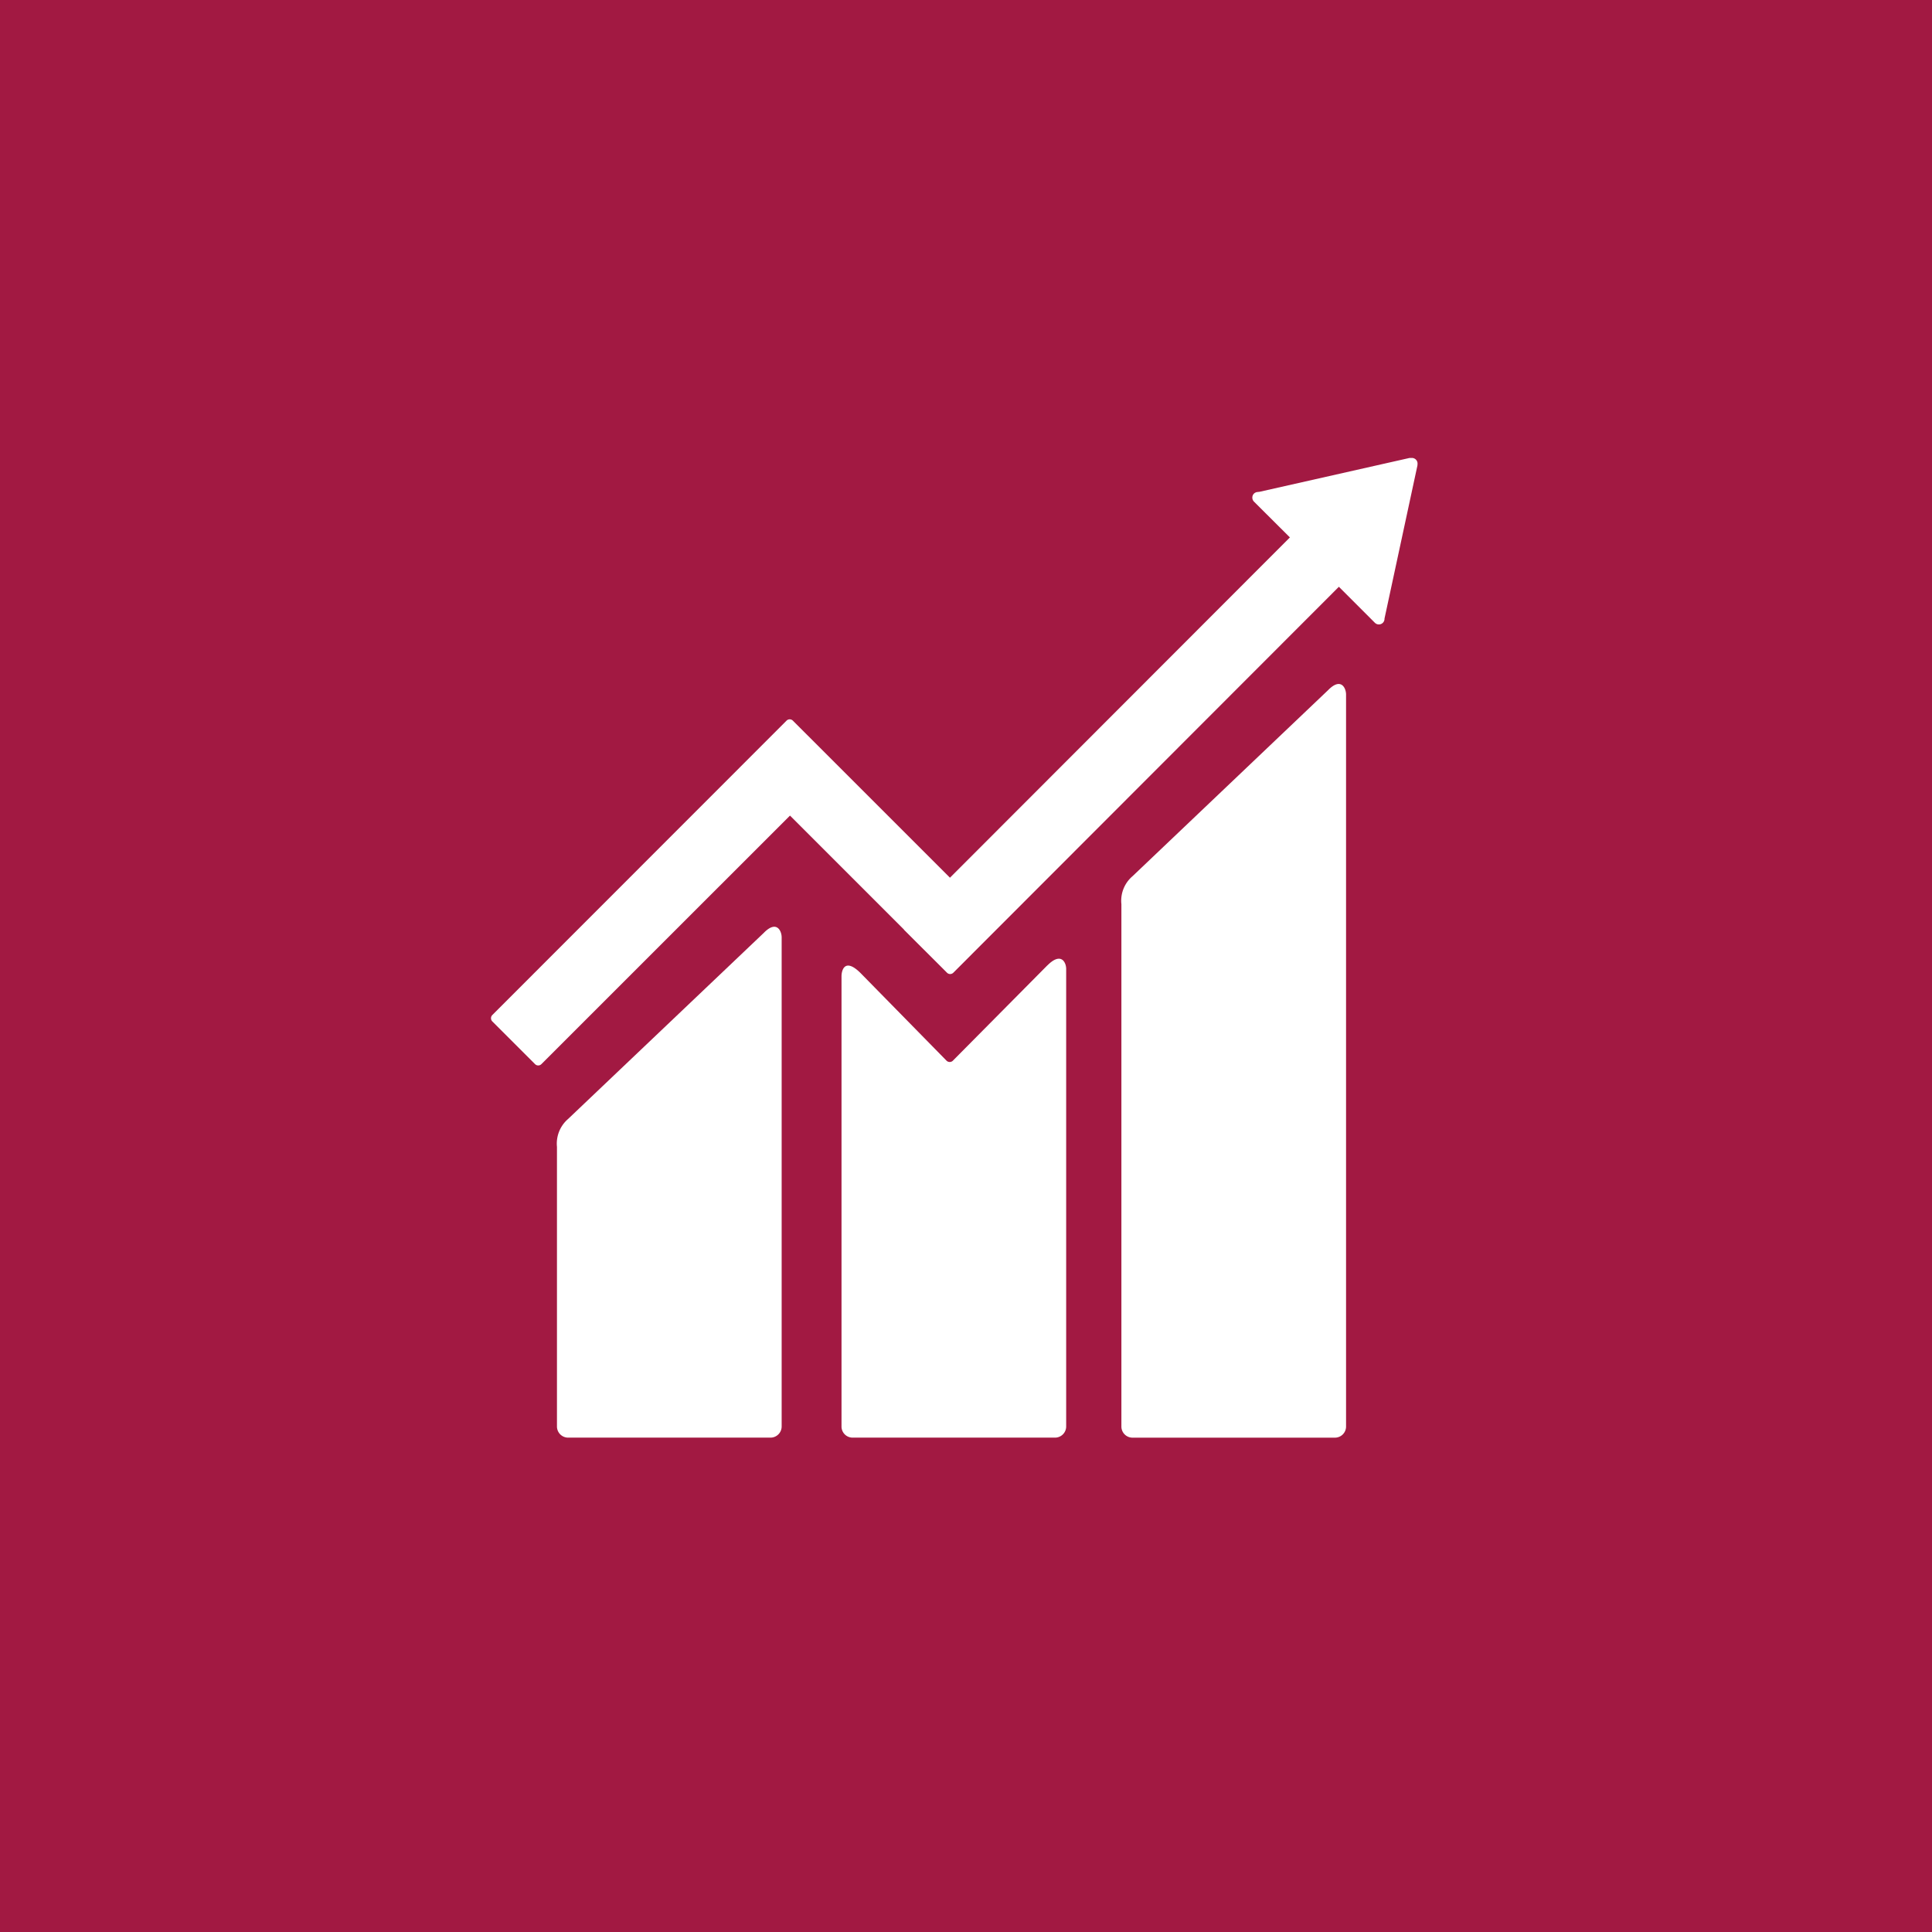
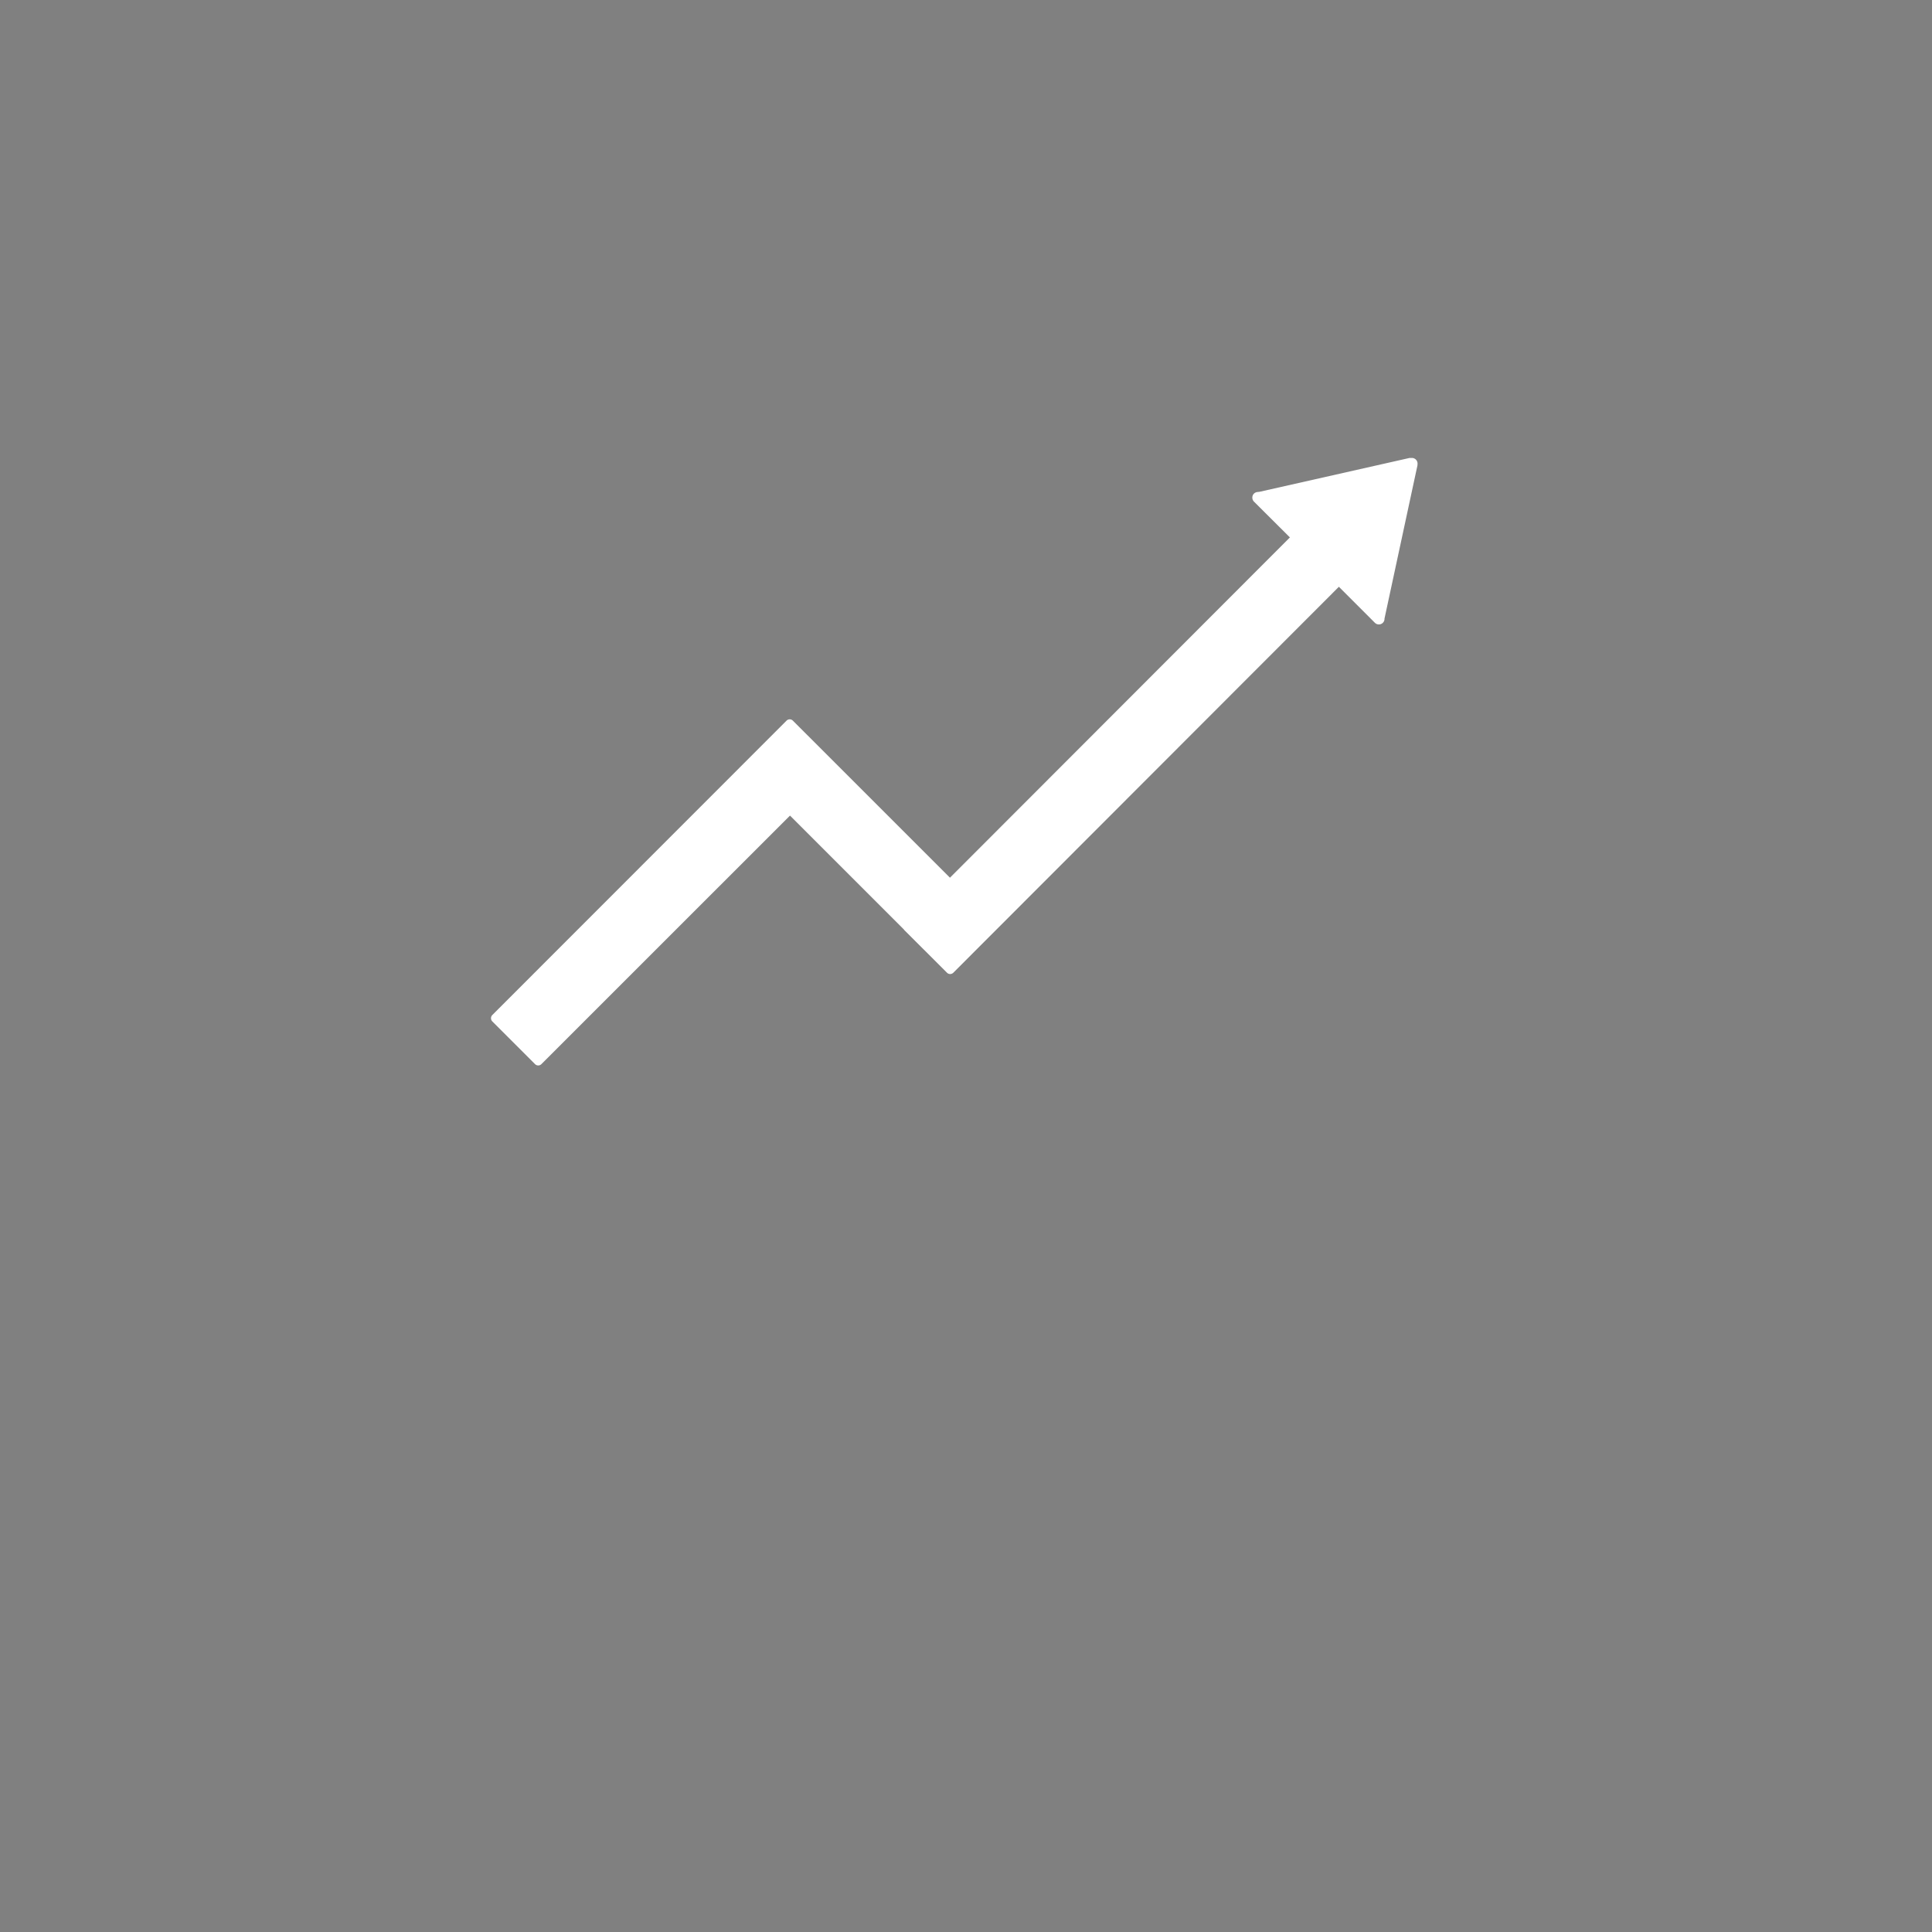
<svg xmlns="http://www.w3.org/2000/svg" width="60" height="60" viewBox="0 0 60 60">
  <rect x="0" y="0" width="60" height="60" fill="#808080" stroke="none" />
  <g id="SDG-8" transform="translate(0.09 0.09)">
-     <path id="goal_background" data-name="goal background" d="M-.09-.09h60v60h-60Z" fill="#a21942" />
    <g id="ENG_text_graphics" data-name="ENG text &amp; graphics">
-       <path id="Caminho_2202" data-name="Caminho 2202" d="M41.167,31.332,35.083,37.12a1,1,0,0,0-.347.869V54.212a.346.346,0,0,0,.347.346h6.284a.346.346,0,0,0,.346-.346V31.478c0-.191-.15-.541-.547-.146M23.639,38.873,17.553,44.66a1.011,1.011,0,0,0-.346.868v8.683a.347.347,0,0,0,.346.346h6.285a.347.347,0,0,0,.347-.346V39.018c0-.191-.151-.542-.547-.145" transform="translate(0 -10)" fill="#fff" />
      <path id="Caminho_2203" data-name="Caminho 2203" d="M43.933,24.313a.174.174,0,0,0-.052-.131.178.178,0,0,0-.112-.05h-.083l-4.659,1.051-.083.009a.188.188,0,0,0-.091.047.178.178,0,0,0,0,.249l.052.052L39.969,26.6,29.412,37.168l-4.877-4.876a.139.139,0,0,0-.2,0l-1.322,1.323L15.2,41.432a.142.142,0,0,0,0,.2l1.325,1.324a.139.139,0,0,0,.2,0l7.719-7.717,3.539,3.539a.083.083,0,0,0,.011.017l1.324,1.322a.139.139,0,0,0,.2,0L41.49,28.133l1.117,1.117a.175.175,0,0,0,.3-.115V29.12l1.023-4.756Z" transform="translate(0 -10)" fill="#fff" />
-       <path id="Caminho_2204" data-name="Caminho 2204" d="M32.438,39.889l-2.943,2.969a.141.141,0,0,1-.189-.007l-2.669-2.72c-.489-.487-.593-.092-.593.1V54.211a.345.345,0,0,0,.344.346h6.287a.347.347,0,0,0,.346-.346V40c0-.191-.15-.542-.582-.11" transform="translate(0 -10)" fill="#fff" />
    </g>
  </g>
</svg>